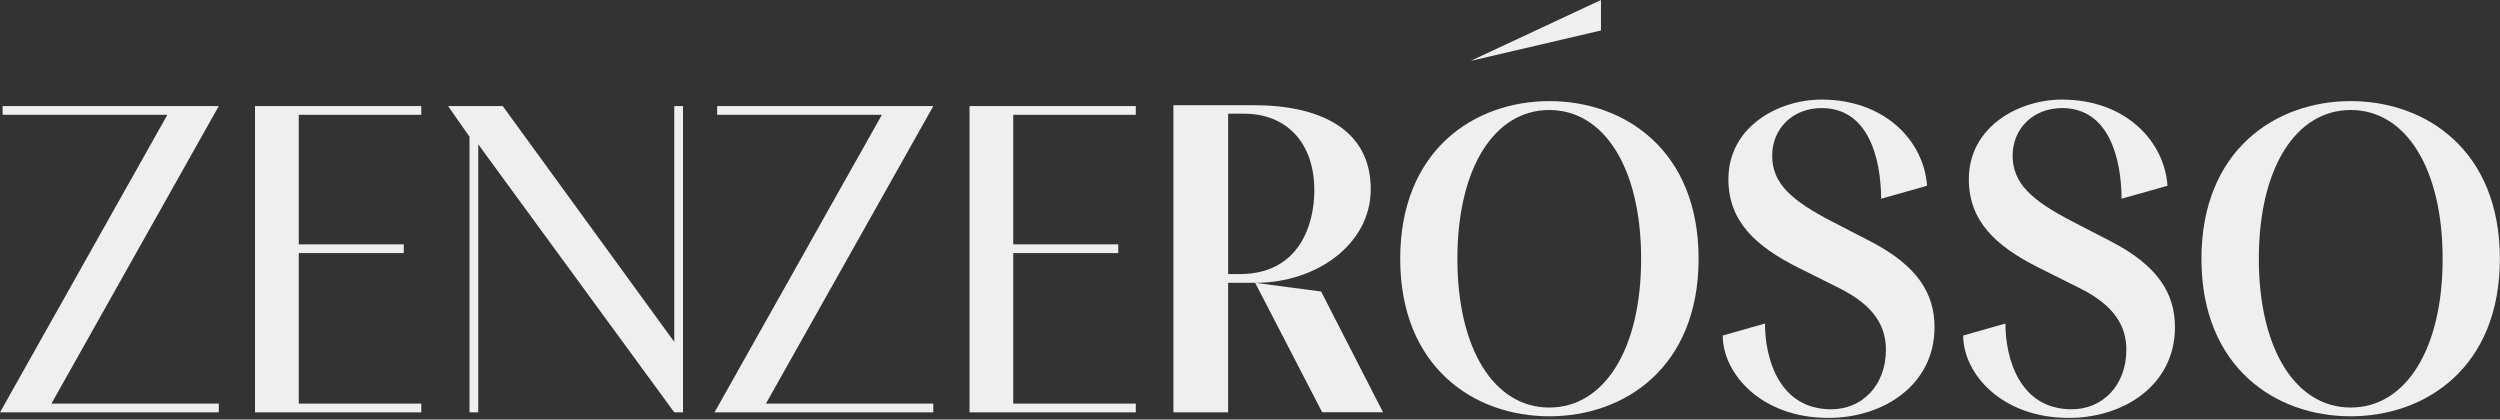
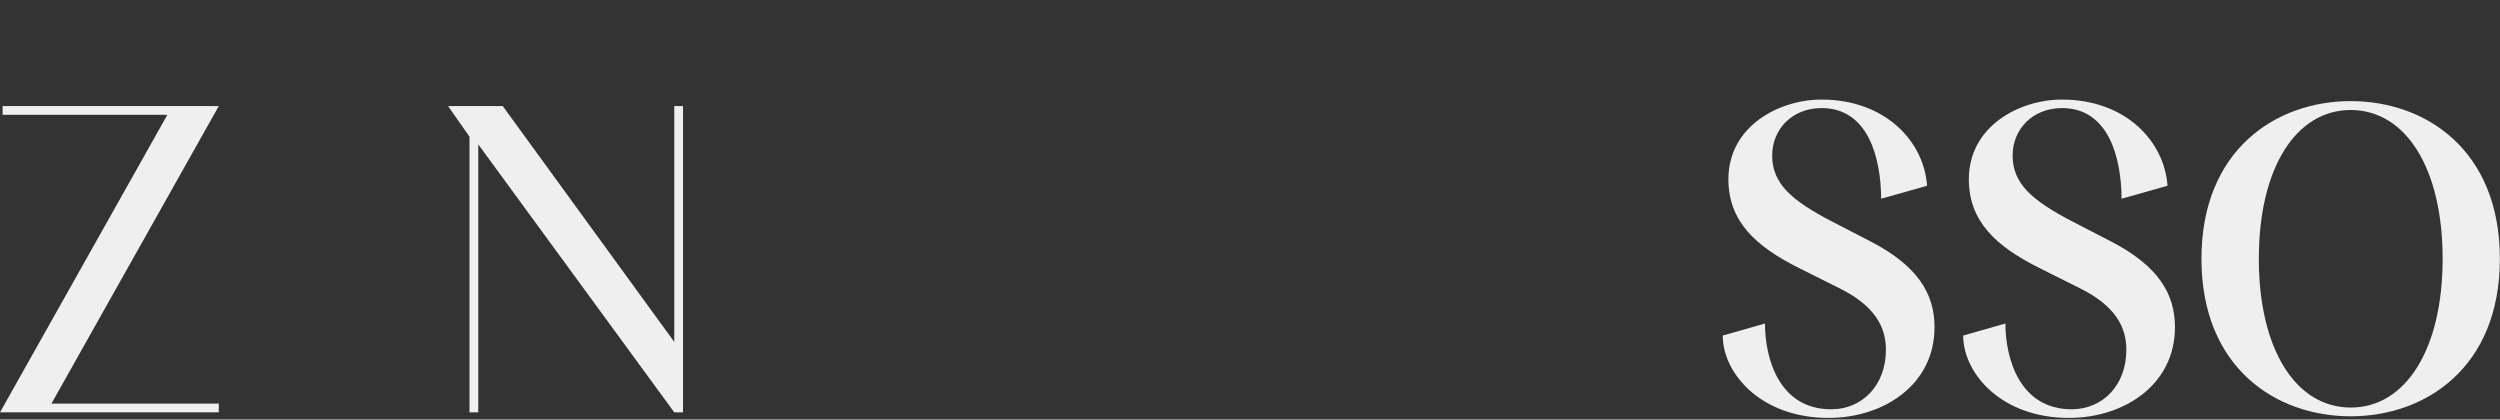
<svg xmlns="http://www.w3.org/2000/svg" width="1174" height="197" viewBox="0 0 1174 197" fill="none">
  <rect x="0" y="0" width="1174" height="197" fill="#333333" stroke="none" />
  <path d="M24.15 189.533H102.74V193.643H0L78.59 53.916H1.228V49.807H102.74L24.15 189.533Z" fill="#EFEFEF" />
-   <path d="M189.616 114.742V118.851H140.301V189.533H197.836V193.643H119.753V49.807H197.836V53.916H140.301V114.742H189.616Z" fill="#EFEFEF" />
  <path d="M320.746 49.807V193.643H316.637L224.588 67.784V193.643H220.479V64.198L210.409 49.807H236.082L316.637 160.553V49.807H320.746Z" fill="#EFEFEF" />
-   <path d="M359.682 189.533H438.272V193.643H335.532L414.122 53.916H336.777V49.807H438.289L359.682 189.533Z" fill="#EFEFEF" />
-   <path d="M525.146 114.742V118.851H475.83V189.533H533.365V193.643H455.282V49.807H533.365V53.916H475.83V114.742H525.146Z" fill="#EFEFEF" />
-   <path d="M588.738 49.398C619.568 49.398 643.702 60.498 643.702 88.856C643.702 114.529 618.439 132.818 589.459 132.818H576.72V193.643H551.031V49.398H588.738ZM582.189 128.708C610.121 128.708 617.211 105.491 617.211 89.413C617.211 66.818 603.965 53.392 584.236 53.392H576.737V128.708H582.189ZM620.403 136.894L649.482 193.61H620.895L589.426 132.818L620.403 136.894Z" fill="#EFEFEF" />
-   <path d="M727.598 47.481C762.98 47.481 797.658 70.567 797.658 121.52C797.658 172.473 762.98 195.493 727.598 195.493C692.216 195.493 657.538 172.473 657.538 121.52C657.538 70.567 692.265 47.481 727.598 47.481ZM684.39 121.52C684.39 164.253 701.843 191.383 727.532 191.383C753.222 191.383 770.675 164.253 770.675 121.52C770.675 78.787 753.222 51.657 727.532 51.657C701.843 51.657 684.39 78.787 684.39 121.52ZM751.813 0L690.53 28.62L751.813 14.31V0Z" fill="#EFEFEF" />
  <path d="M809.002 157.573L828.83 151.924C828.83 168.052 835.297 192.202 859.938 192.202C874.526 192.202 885.627 180.904 885.627 164.253C885.627 153.578 880.486 143.705 864.048 135.486L844.4 125.662C824.36 115.593 811.654 103.886 811.654 84.157C811.654 59.499 835.084 46.761 855.419 46.761C885.218 46.761 903.507 66.277 904.947 87.235L883.384 93.325C883.286 74.316 877.424 50.756 855.436 50.756C841.666 50.756 832.219 60.58 832.219 73.056C832.219 86.154 841.158 94.111 860.577 104.164L878.456 113.399C900.543 124.86 908.451 137.86 908.451 153.676C908.451 180.806 884.416 196.246 858.727 196.246C826.979 196.311 809.002 175.354 809.002 157.573Z" fill="#EFEFEF" />
  <path d="M921.912 157.573L941.74 151.924C941.74 168.052 948.289 192.202 972.848 192.202C987.437 192.202 998.537 180.904 998.537 164.253C998.537 153.578 993.396 143.705 976.958 135.486L957.31 125.662C937.27 115.593 924.565 103.886 924.565 84.157C924.565 59.499 947.994 46.761 968.329 46.761C998.128 46.761 1016.42 66.277 1017.86 87.235L996.294 93.325C996.196 74.316 990.335 50.756 968.346 50.756C954.576 50.756 945.129 60.58 945.129 73.056C945.129 86.154 954.069 94.111 973.487 104.164L991.366 113.399C1013.45 124.86 1021.36 137.86 1021.36 153.676C1021.36 180.806 997.326 196.246 971.637 196.246C939.89 196.311 921.912 175.354 921.912 157.573Z" fill="#EFEFEF" />
  <path d="M1103.9 47.481C1139.25 47.481 1173.94 70.567 1173.94 121.52C1173.94 172.473 1139.21 195.493 1103.86 195.493C1068.52 195.493 1033.8 172.473 1033.8 121.52C1033.8 70.567 1068.56 47.481 1103.9 47.481ZM1060.75 121.52C1060.75 164.253 1078.22 191.383 1103.9 191.383C1129.57 191.383 1147.06 164.253 1147.06 121.52C1147.06 78.787 1129.59 51.657 1103.9 51.657C1078.21 51.657 1060.75 78.787 1060.75 121.52Z" fill="#EFEFEF" />
</svg>